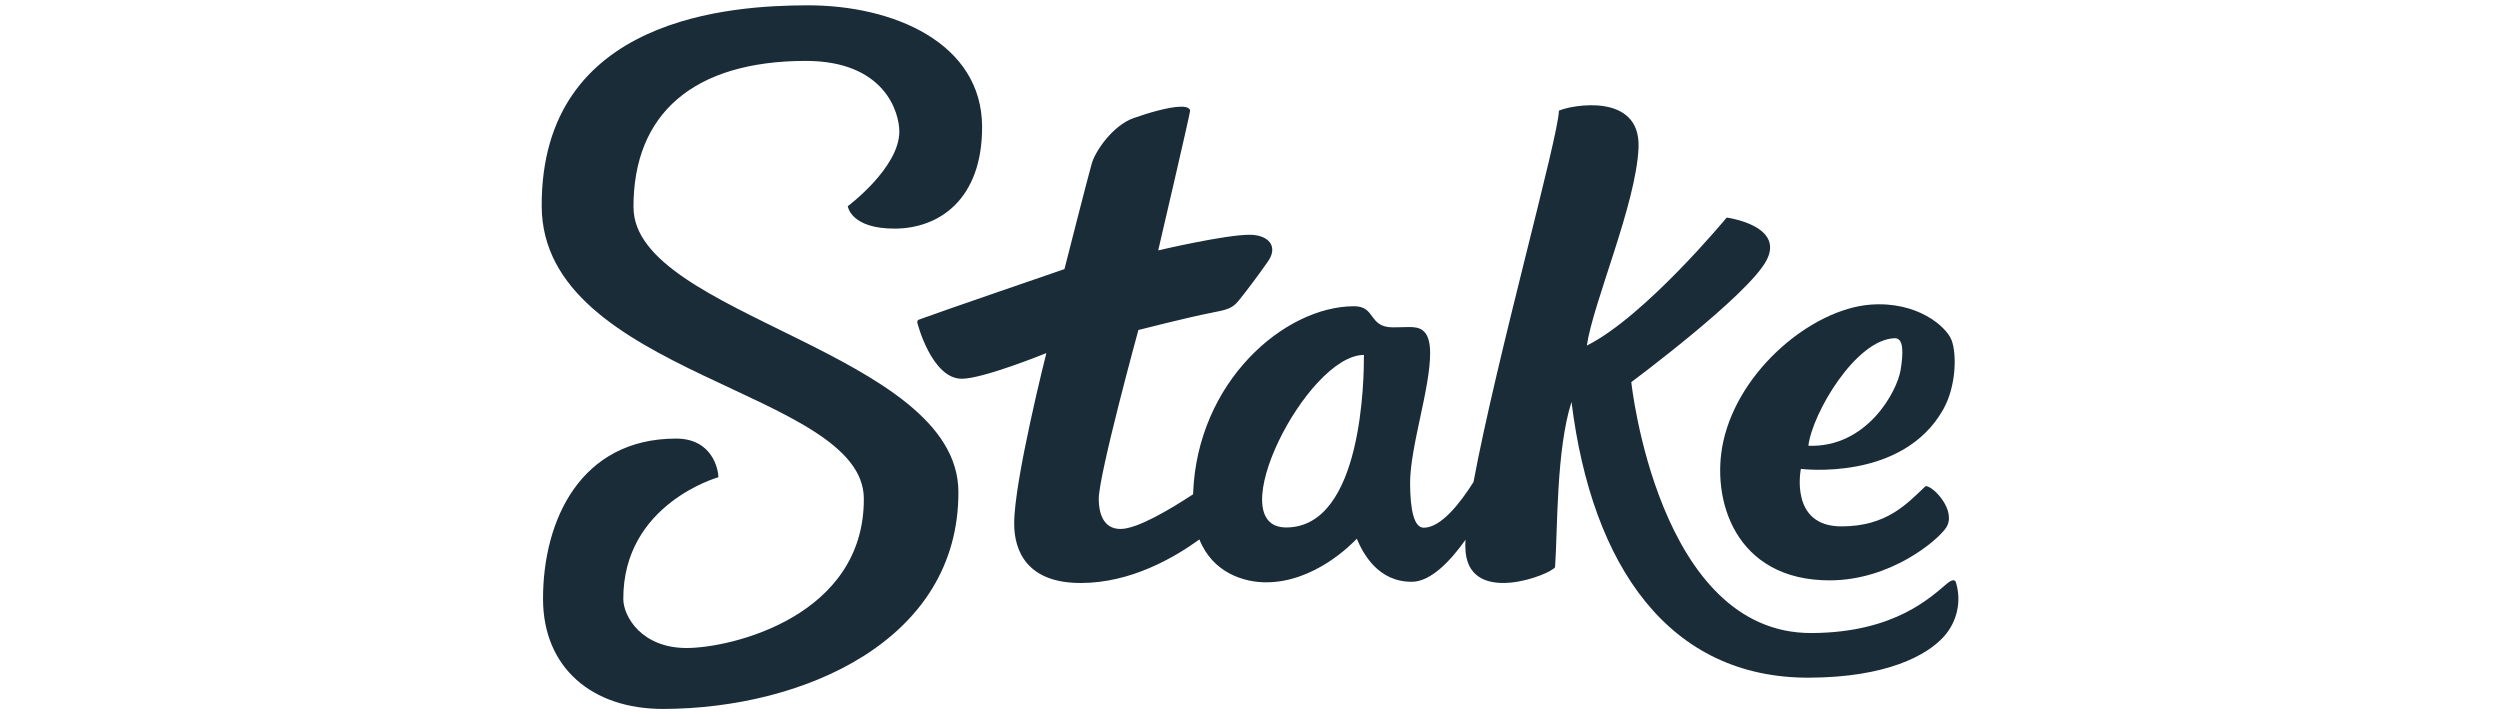
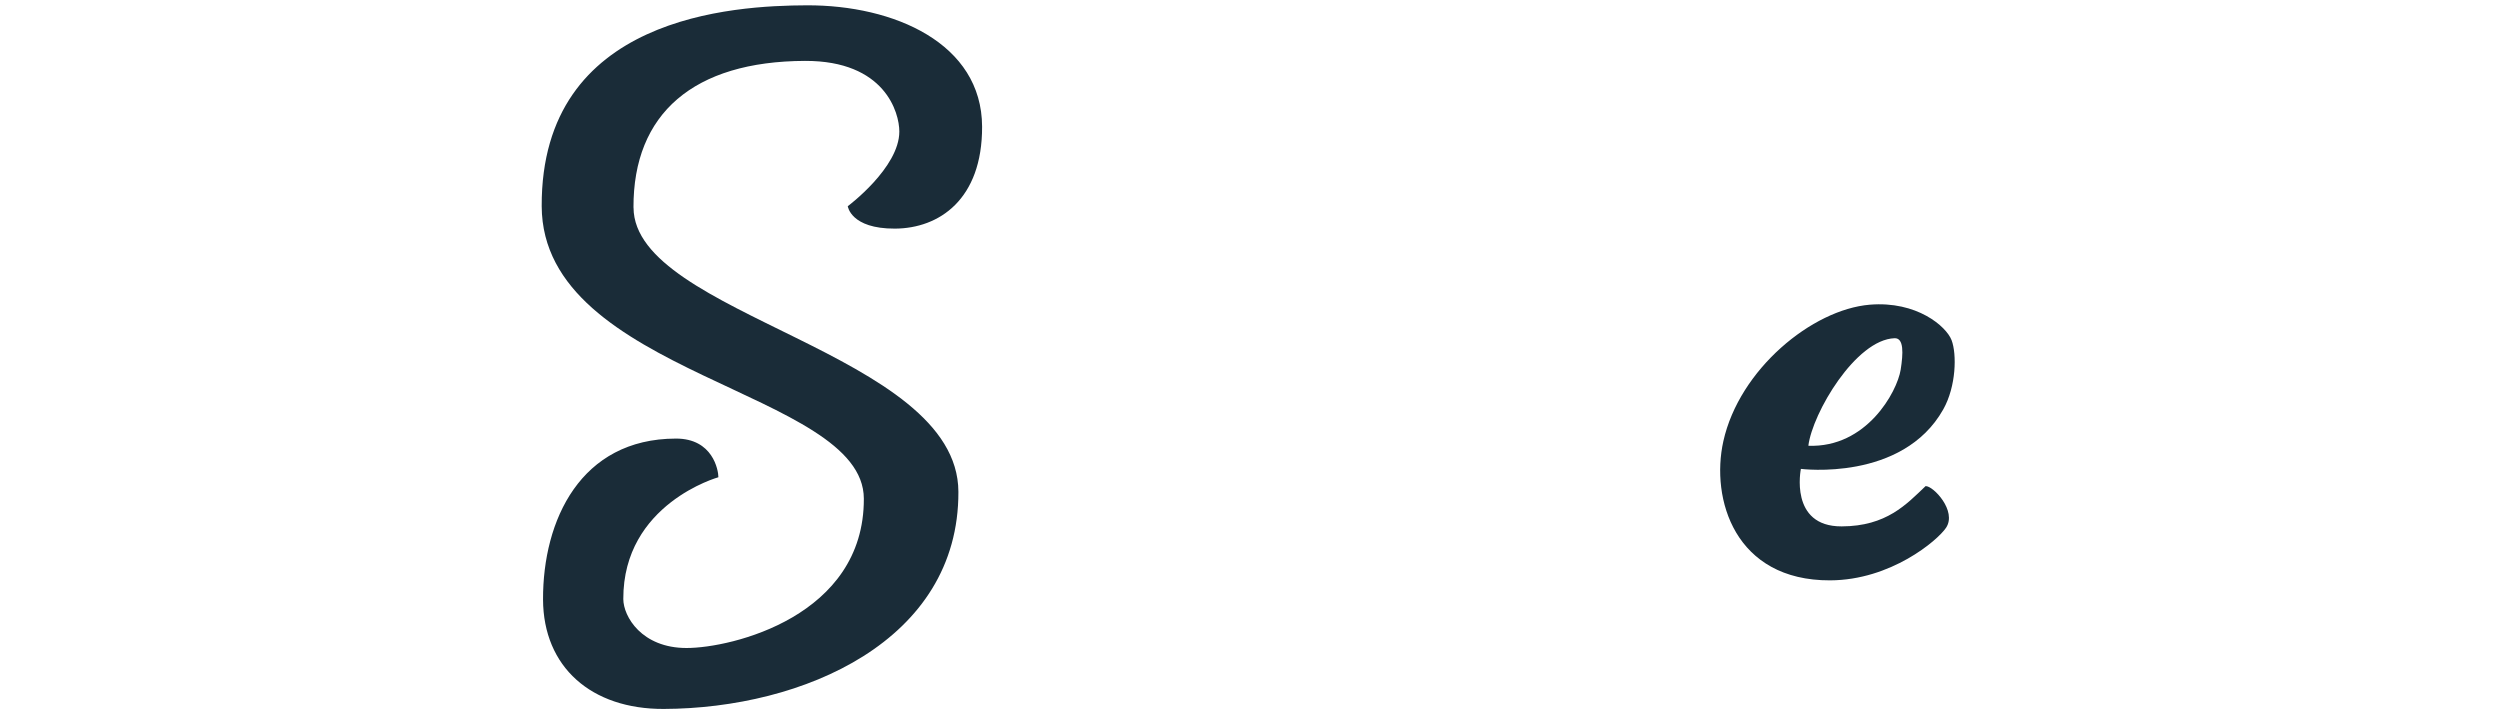
<svg xmlns="http://www.w3.org/2000/svg" height="160" id="stake" viewBox="0 0 560 160" width="560">
  <defs>
    <style>
      .cls-1 {
        fill: #1a2c38;
        stroke-width: 0px;
      }
    </style>
  </defs>
  <g data-name="Layer 5" id="Layer_5">
-     <path class="cls-1" d="M141.9,46.5c-.08-21.08,13.49-32.77,38.41-32.86,17.93-.06,21.14,11.59,21.14,15.83,0,8.11-11.55,16.72-11.55,16.72,0,0,.64,5.06,10.56,5.02s19.58-6.55,19.53-22.83c-.05-18.71-19.77-27.26-39.26-27.19-16.3.06-59.55,2.33-59.39,45,.14,37.9,72.11,41.24,72.16,65.51.1,26.35-29.64,33.45-39.71,33.45s-14.16-7.08-14.17-10.97c-.07-21.34,21.3-27.28,21.3-27.28,0-1.59-1.25-8.69-9.53-8.66-21.32.04-29.81,18.26-29.75,36.05.06,15.13,10.82,24.58,27.06,24.51,31.07-.11,66.11-15.18,65.98-48.64-.11-31.3-72.68-39.47-72.77-63.67Z" id="path830" />
-     <path class="cls-1" d="M438.09,130.35c-.25-.6-.95-.45-1.87.3-3.53,2.89-11.59,11.08-30.45,11.15-34.39.13-40.36-56.21-40.36-56.21,0,0,26.21-19.45,30.3-27.29,4.09-7.84-8.93-9.56-8.93-9.56,0,0-18.33,22.17-31.33,28.67,1.41-9.64,11.02-31.62,11.58-44.26s-15.31-9.56-17.84-8.35c0,5.52-14.01,55.62-19.12,83.16-3,4.78-7.3,10.24-11.14,10.25-2.23,0-3.04-4.1-3.07-9.98,0-8.15,4.52-21.22,4.49-29.16,0-5.49-2.54-5.82-4.73-5.81-.47,0-3.1.07-3.58.07-5.61,0-3.77-4.78-8.81-4.73-15.45.06-35.12,16.82-35.98,42.12-5.22,3.43-12.51,7.76-16.24,7.77-3.91,0-4.88-3.59-4.89-6.7,0-5.46,8.88-37.87,8.88-37.87,0,0,11.3-2.88,16.24-3.83,3.73-.72,4.81-1,6.26-2.79s4.29-5.49,6.58-8.82c2.29-3.33.04-5.9-4.2-5.89-5.56,0-20.44,3.5-20.44,3.5,0,0,7.15-30.63,7.14-31.25,0-.62-.8-.95-2.01-.94-2.71,0-7.54,1.45-10.63,2.55-4.74,1.68-8.59,7.45-9.37,10.13-.78,2.68-6.13,23.7-6.13,23.7,0,0-28.66,9.83-32.58,11.31-.24.08-.4.31-.4.56s3.28,12.74,10,12.69c4.81,0,18.93-5.75,18.93-5.75,0,0-7.26,28.67-7.21,38.22,0,6.13,2.91,13.32,14.96,13.28,11.22,0,21.03-5.76,26.53-9.76,3,7.56,10.1,9.63,14.95,9.61,10.86,0,19.23-8.62,20.3-9.77,1.41,3.31,4.74,9.68,12.33,9.65,4.29,0,8.74-4.78,12.02-9.41-.06.96-.05,1.93.04,2.89,1.31,11.88,19.06,4.9,20.03,3.24.6-8.59.22-26.16,3.68-37.01,4.58,37,21.97,61.88,53.22,61.77,17.47-.06,26.44-5.06,30.15-9.17,3.03-3.33,4.06-8.01,2.7-12.3h0ZM288.13,118.15c-15.01.06,4.59-38.61,17.39-38.65.02,4.99-.26,38.6-17.39,38.65h0Z" id="path832" />
+     <path class="cls-1" d="M141.9,46.5c-.08-21.08,13.49-32.77,38.41-32.86,17.93-.06,21.14,11.59,21.14,15.83,0,8.11-11.55,16.72-11.55,16.72,0,0,.64,5.06,10.56,5.02s19.58-6.55,19.53-22.83c-.05-18.71-19.77-27.26-39.26-27.19-16.3.06-59.55,2.33-59.39,45,.14,37.9,72.11,41.24,72.16,65.51.1,26.35-29.64,33.45-39.71,33.45s-14.16-7.08-14.17-10.97c-.07-21.34,21.3-27.28,21.3-27.28,0-1.59-1.25-8.69-9.53-8.66-21.32.04-29.81,18.26-29.75,36.05.06,15.13,10.82,24.58,27.06,24.51,31.07-.11,66.11-15.18,65.98-48.64-.11-31.3-72.68-39.47-72.77-63.67" id="path830" />
    <path class="cls-1" d="M409.96,130c13.55-.05,24.04-8.91,25.96-11.79,2.48-3.75-2.88-9.41-4.59-9.32-4.28,4.07-8.75,8.99-18.79,9.02-11.82.05-9.14-12.88-9.14-12.88,0,0,22.75,2.92,31.89-13.33,2.92-5.2,3.04-12.39,1.87-15.49-1.18-3.1-7.8-8.83-18.32-7.96-12.93,1.08-29.23,14.49-32.81,30.58-2.88,12.95,2.56,31.25,23.94,31.17h0ZM424.38,75.76c2.13-.07,1.94,3.42,1.37,7.06-.8,4.95-7.64,17.52-20.68,17.03.91-7.32,10.61-23.8,19.33-24.09h-.02Z" id="path834" />
  </g>
</svg>